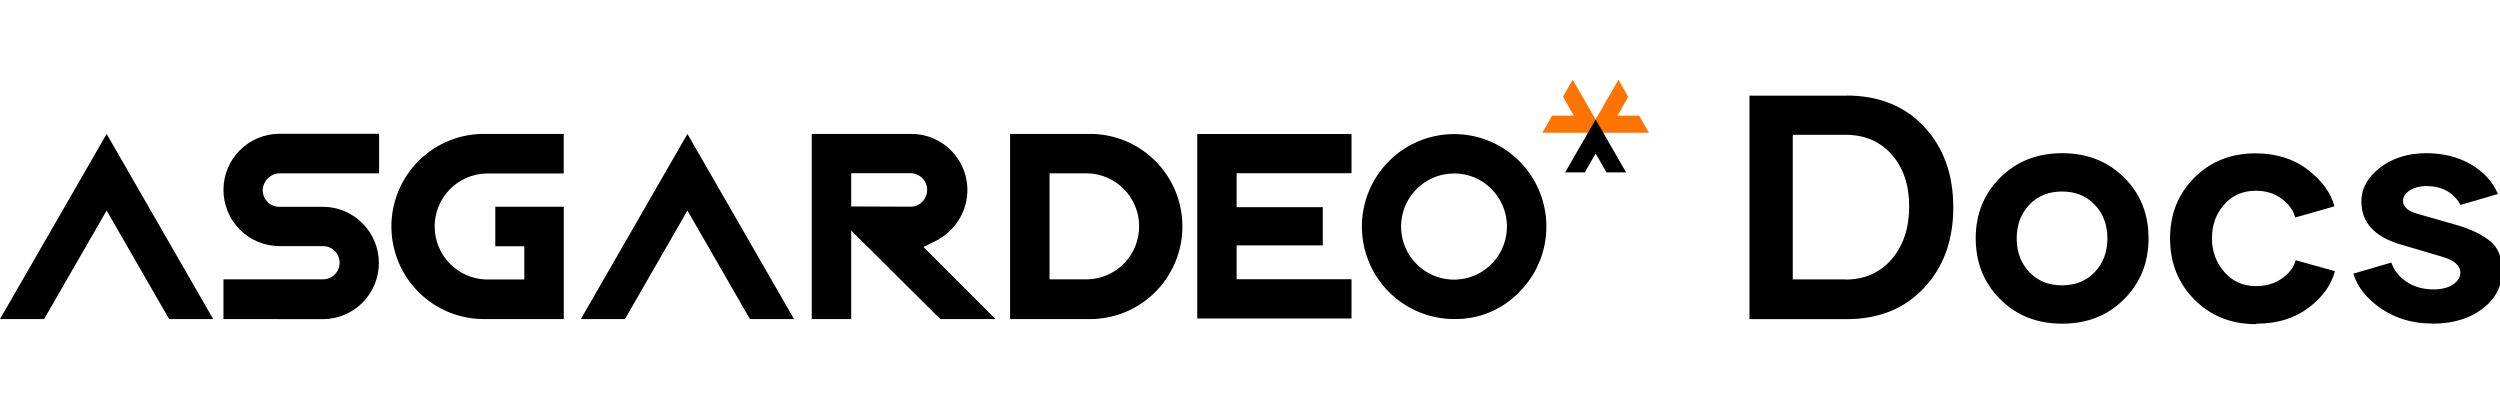
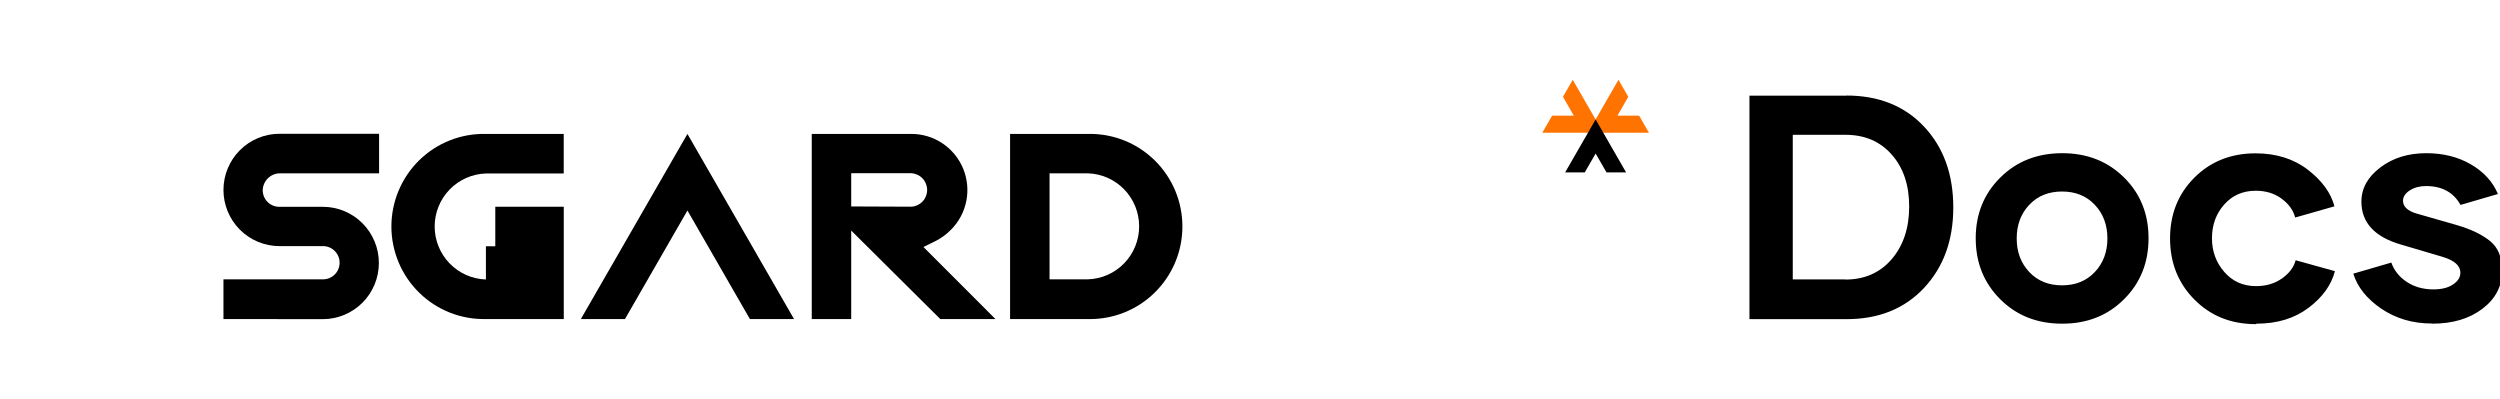
<svg xmlns="http://www.w3.org/2000/svg" width="188" height="30" viewBox="0 0 188 30" fill="none">
  <g clip-path="url(#clip0_365_296)">
    <path d="M138.859 7.195L138.848 7.184C141.273 7.184 143.219 7.957 144.684 9.516C146.148 11.074 146.887 13.102 146.887 15.598C146.887 18.059 146.16 20.074 144.695 21.645C143.23 23.215 141.285 24 138.859 24H131.559V7.195H138.859ZM138.777 21.012L138.766 21.023C140.207 21.023 141.367 20.52 142.246 19.5C143.125 18.48 143.57 17.156 143.57 15.527C143.57 13.922 143.137 12.621 142.258 11.625C141.379 10.629 140.219 10.137 138.777 10.137H134.816V21.012H138.777ZM155.09 24.34H155.066C153.191 24.34 151.645 23.73 150.414 22.5C149.184 21.27 148.574 19.746 148.574 17.918C148.574 16.09 149.195 14.566 150.426 13.348C151.656 12.129 153.203 11.52 155.078 11.52C156.953 11.52 158.5 12.129 159.73 13.348C160.961 14.566 161.57 16.09 161.57 17.918C161.57 19.746 160.961 21.27 159.73 22.5C158.5 23.73 156.953 24.34 155.09 24.34ZM155.066 21.457C156.074 21.457 156.895 21.129 157.527 20.461C158.16 19.793 158.477 18.949 158.477 17.93C158.477 16.91 158.16 16.066 157.527 15.398C156.895 14.73 156.074 14.402 155.066 14.402C154.059 14.402 153.238 14.73 152.605 15.398C151.973 16.066 151.656 16.91 151.656 17.93C151.656 18.949 151.973 19.793 152.605 20.461C153.238 21.129 154.059 21.457 155.066 21.457ZM169.691 24.34L169.633 24.375C167.77 24.375 166.234 23.754 165.016 22.523C163.797 21.293 163.188 19.758 163.188 17.93C163.188 16.102 163.797 14.578 165.016 13.359C166.234 12.141 167.77 11.531 169.609 11.531C171.168 11.531 172.48 11.941 173.547 12.762C174.613 13.582 175.281 14.496 175.551 15.516L172.598 16.359C172.457 15.809 172.117 15.34 171.578 14.941C171.039 14.543 170.395 14.344 169.633 14.344C168.66 14.344 167.863 14.695 167.254 15.387C166.645 16.078 166.34 16.922 166.34 17.918C166.34 18.891 166.645 19.734 167.266 20.449C167.887 21.164 168.684 21.516 169.656 21.516C170.406 21.516 171.051 21.328 171.602 20.941C172.152 20.555 172.492 20.098 172.633 19.57L175.586 20.391C175.316 21.434 174.66 22.348 173.605 23.145C172.551 23.941 171.25 24.34 169.691 24.34ZM182.91 24.34L182.875 24.328C181.434 24.328 180.168 23.953 179.078 23.215C177.988 22.477 177.285 21.598 176.969 20.578L179.828 19.746C180.039 20.344 180.426 20.824 180.988 21.199C181.551 21.574 182.219 21.762 183.004 21.762C183.602 21.762 184.082 21.645 184.457 21.398C184.832 21.152 185.02 20.859 185.02 20.508C185.02 19.98 184.574 19.582 183.672 19.312L180.578 18.398C178.574 17.824 177.578 16.746 177.578 15.164C177.578 14.156 178.059 13.301 179.008 12.586C179.957 11.871 181.105 11.52 182.453 11.52C183.73 11.52 184.855 11.801 185.816 12.363C186.777 12.926 187.457 13.664 187.844 14.59L185.031 15.41C184.504 14.461 183.637 13.992 182.441 13.992C181.961 13.992 181.551 14.098 181.211 14.32C180.871 14.543 180.707 14.801 180.707 15.094C180.707 15.539 181.047 15.855 181.715 16.055L184.738 16.922C185.828 17.238 186.672 17.648 187.27 18.141C187.867 18.633 188.16 19.371 188.16 20.367C188.16 21.516 187.668 22.465 186.684 23.215C185.699 23.965 184.445 24.34 182.91 24.34Z" fill="black" />
    <path d="M121.71 6L122.446 7.279L121.63 8.7H123.261L124 9.98H119.417L121.71 6Z" fill="#FF7300" />
    <path d="M115.981 9.98L116.72 8.696L118.35 8.7L117.535 7.279L118.27 6L120.564 9.98H115.981Z" fill="#FF7300" />
    <path d="M120.808 12.963L119.992 11.546L119.173 12.963H117.699L119.992 8.983L122.282 12.963H120.808Z" fill="black" />
    <path d="M16.804 23.992V21.006H24.293C24.457 21.006 24.619 20.973 24.77 20.911C24.921 20.848 25.058 20.756 25.174 20.64C25.29 20.524 25.382 20.386 25.444 20.235C25.507 20.083 25.539 19.921 25.539 19.757C25.539 19.593 25.507 19.43 25.444 19.279C25.382 19.127 25.29 18.99 25.174 18.874C25.058 18.758 24.921 18.666 24.77 18.603C24.619 18.54 24.457 18.508 24.293 18.508H21.017C19.9 18.508 18.828 18.063 18.038 17.271C17.248 16.479 16.804 15.404 16.804 14.284C16.804 13.164 17.248 12.089 18.038 11.297C18.828 10.505 19.9 10.06 21.017 10.06H28.507V13.035H21.017C20.685 13.046 20.37 13.182 20.136 13.418C19.901 13.654 19.766 13.97 19.756 14.303C19.756 14.467 19.788 14.63 19.85 14.781C19.912 14.933 20.004 15.071 20.12 15.187C20.236 15.303 20.373 15.395 20.525 15.458C20.676 15.52 20.838 15.552 21.002 15.552H24.278C25.395 15.552 26.467 15.997 27.257 16.789C28.047 17.581 28.491 18.656 28.491 19.776C28.491 20.896 28.047 21.971 27.257 22.763C26.467 23.555 25.395 24 24.278 24L16.804 23.992Z" fill="black" />
-     <path d="M36.541 23.992C35.615 24.014 34.695 23.85 33.834 23.51C32.972 23.17 32.188 22.661 31.525 22.012C30.863 21.364 30.337 20.589 29.978 19.734C29.619 18.878 29.433 17.96 29.433 17.032C29.433 16.104 29.619 15.185 29.978 14.33C30.337 13.474 30.863 12.7 31.525 12.051C32.188 11.403 32.972 10.893 33.834 10.553C34.695 10.213 35.615 10.05 36.541 10.071H42.392V13.046H36.541C35.508 13.078 34.528 13.512 33.809 14.256C33.089 15 32.687 15.996 32.687 17.032C32.687 18.068 33.089 19.063 33.809 19.807C34.528 20.551 35.508 20.985 36.541 21.017H39.429V18.519H37.246V15.544H42.396V23.992H36.541Z" fill="black" />
+     <path d="M36.541 23.992C35.615 24.014 34.695 23.85 33.834 23.51C32.972 23.17 32.188 22.661 31.525 22.012C30.863 21.364 30.337 20.589 29.978 19.734C29.619 18.878 29.433 17.96 29.433 17.032C29.433 16.104 29.619 15.185 29.978 14.33C30.337 13.474 30.863 12.7 31.525 12.051C32.188 11.403 32.972 10.893 33.834 10.553C34.695 10.213 35.615 10.05 36.541 10.071H42.392V13.046H36.541C35.508 13.078 34.528 13.512 33.809 14.256C33.089 15 32.687 15.996 32.687 17.032C32.687 18.068 33.089 19.063 33.809 19.807C34.528 20.551 35.508 20.985 36.541 21.017V18.519H37.246V15.544H42.396V23.992H36.541Z" fill="black" />
    <path d="M70.709 23.992L64.011 17.339V23.992H61.044V10.071H68.533C69.367 10.07 70.181 10.317 70.875 10.781C71.568 11.245 72.108 11.904 72.427 12.676C72.746 13.448 72.829 14.297 72.667 15.116C72.504 15.935 72.102 16.688 71.512 17.278C71.167 17.63 70.765 17.922 70.324 18.141L69.44 18.573L74.857 23.992H70.709ZM68.533 15.544C68.854 15.527 69.156 15.386 69.377 15.152C69.598 14.918 69.721 14.608 69.721 14.286C69.721 13.963 69.598 13.653 69.377 13.419C69.156 13.185 68.854 13.045 68.533 13.027H64.011V15.525L68.533 15.544Z" fill="black" />
    <path d="M75.958 23.992V10.071H81.809C82.735 10.05 83.655 10.213 84.517 10.553C85.378 10.893 86.163 11.403 86.825 12.051C87.487 12.7 88.013 13.474 88.373 14.33C88.732 15.185 88.917 16.104 88.917 17.032C88.917 17.96 88.732 18.878 88.373 19.734C88.013 20.589 87.487 21.364 86.825 22.012C86.163 22.661 85.378 23.17 84.517 23.51C83.655 23.85 82.735 24.014 81.809 23.992H75.958ZM81.809 21.006C82.843 20.974 83.823 20.54 84.542 19.796C85.261 19.052 85.664 18.056 85.664 17.02C85.664 15.984 85.261 14.989 84.542 14.245C83.823 13.501 82.843 13.067 81.809 13.035H78.926V21.006H81.809Z" fill="black" />
-     <path d="M109.349 23.992C107.744 23.992 106.189 23.433 104.949 22.412C103.709 21.392 102.86 19.971 102.547 18.393C102.234 16.815 102.477 15.178 103.233 13.759C103.99 12.34 105.214 11.228 106.696 10.612C108.179 9.997 109.828 9.915 111.364 10.382C112.9 10.849 114.226 11.835 115.118 13.172C116.01 14.509 116.412 16.116 116.255 17.717C116.099 19.318 115.393 20.815 114.259 21.953C113.625 22.614 112.861 23.136 112.016 23.487C111.171 23.838 110.263 24.01 109.349 23.992ZM109.349 13.046C108.427 13.045 107.534 13.364 106.821 13.948C106.108 14.533 105.619 15.348 105.438 16.254C105.257 17.16 105.395 18.1 105.829 18.915C106.262 19.73 106.964 20.369 107.815 20.724C108.666 21.078 109.613 21.125 110.495 20.858C111.377 20.59 112.139 20.024 112.651 19.256C113.163 18.488 113.394 17.566 113.303 16.647C113.213 15.728 112.808 14.868 112.156 14.215C111.792 13.84 111.355 13.543 110.872 13.342C110.389 13.141 109.871 13.04 109.349 13.046Z" fill="black" />
-     <path d="M0 23.992H3.318L8.019 15.831L12.716 23.992H16.03L8.019 10.071L0 23.992Z" fill="black" />
    <path d="M43.68 23.992H46.998L51.695 15.831L56.392 23.992H59.711L51.695 10.071L43.68 23.992Z" fill="black" />
-     <path d="M90.034 23.95V10.079H101.634V13.027H92.994V15.579H99.474V18.454H92.994V20.998H101.634V23.95H90.034Z" fill="black" />
  </g>
  <defs>
    <clipPath id="clip0_365_296">
      <rect width="188" height="30" fill="white" />
    </clipPath>
  </defs>
</svg>